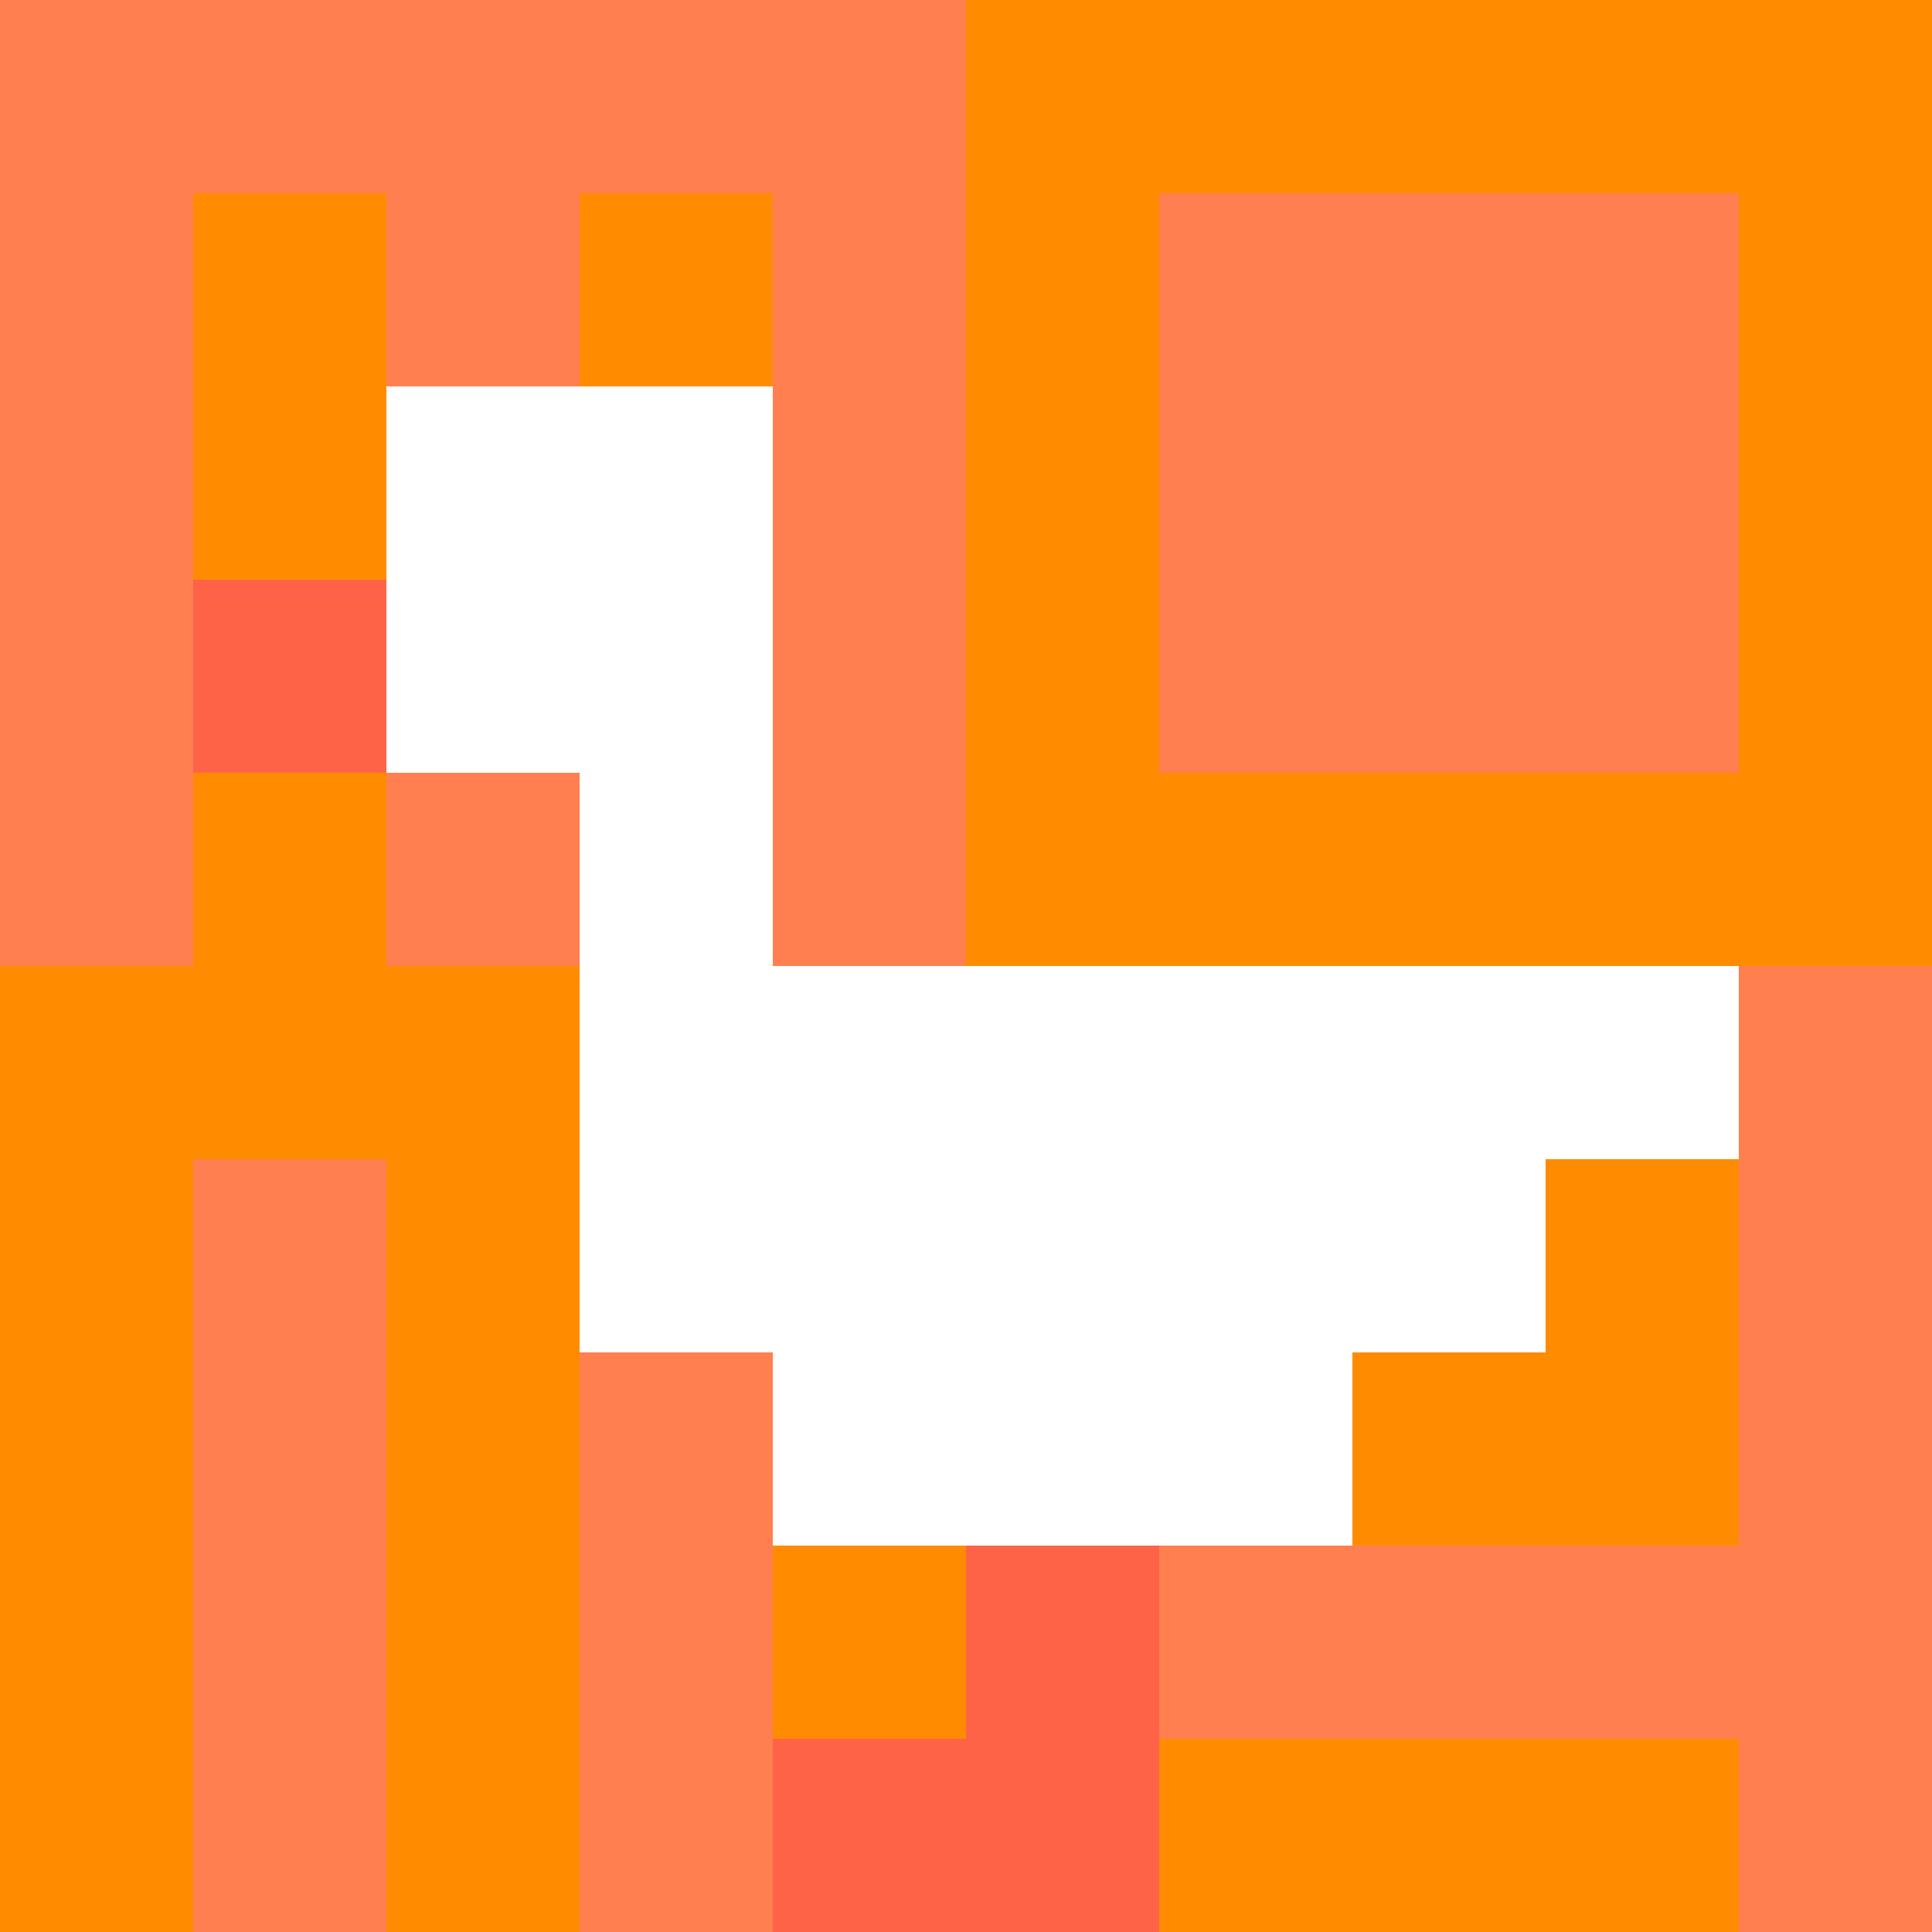
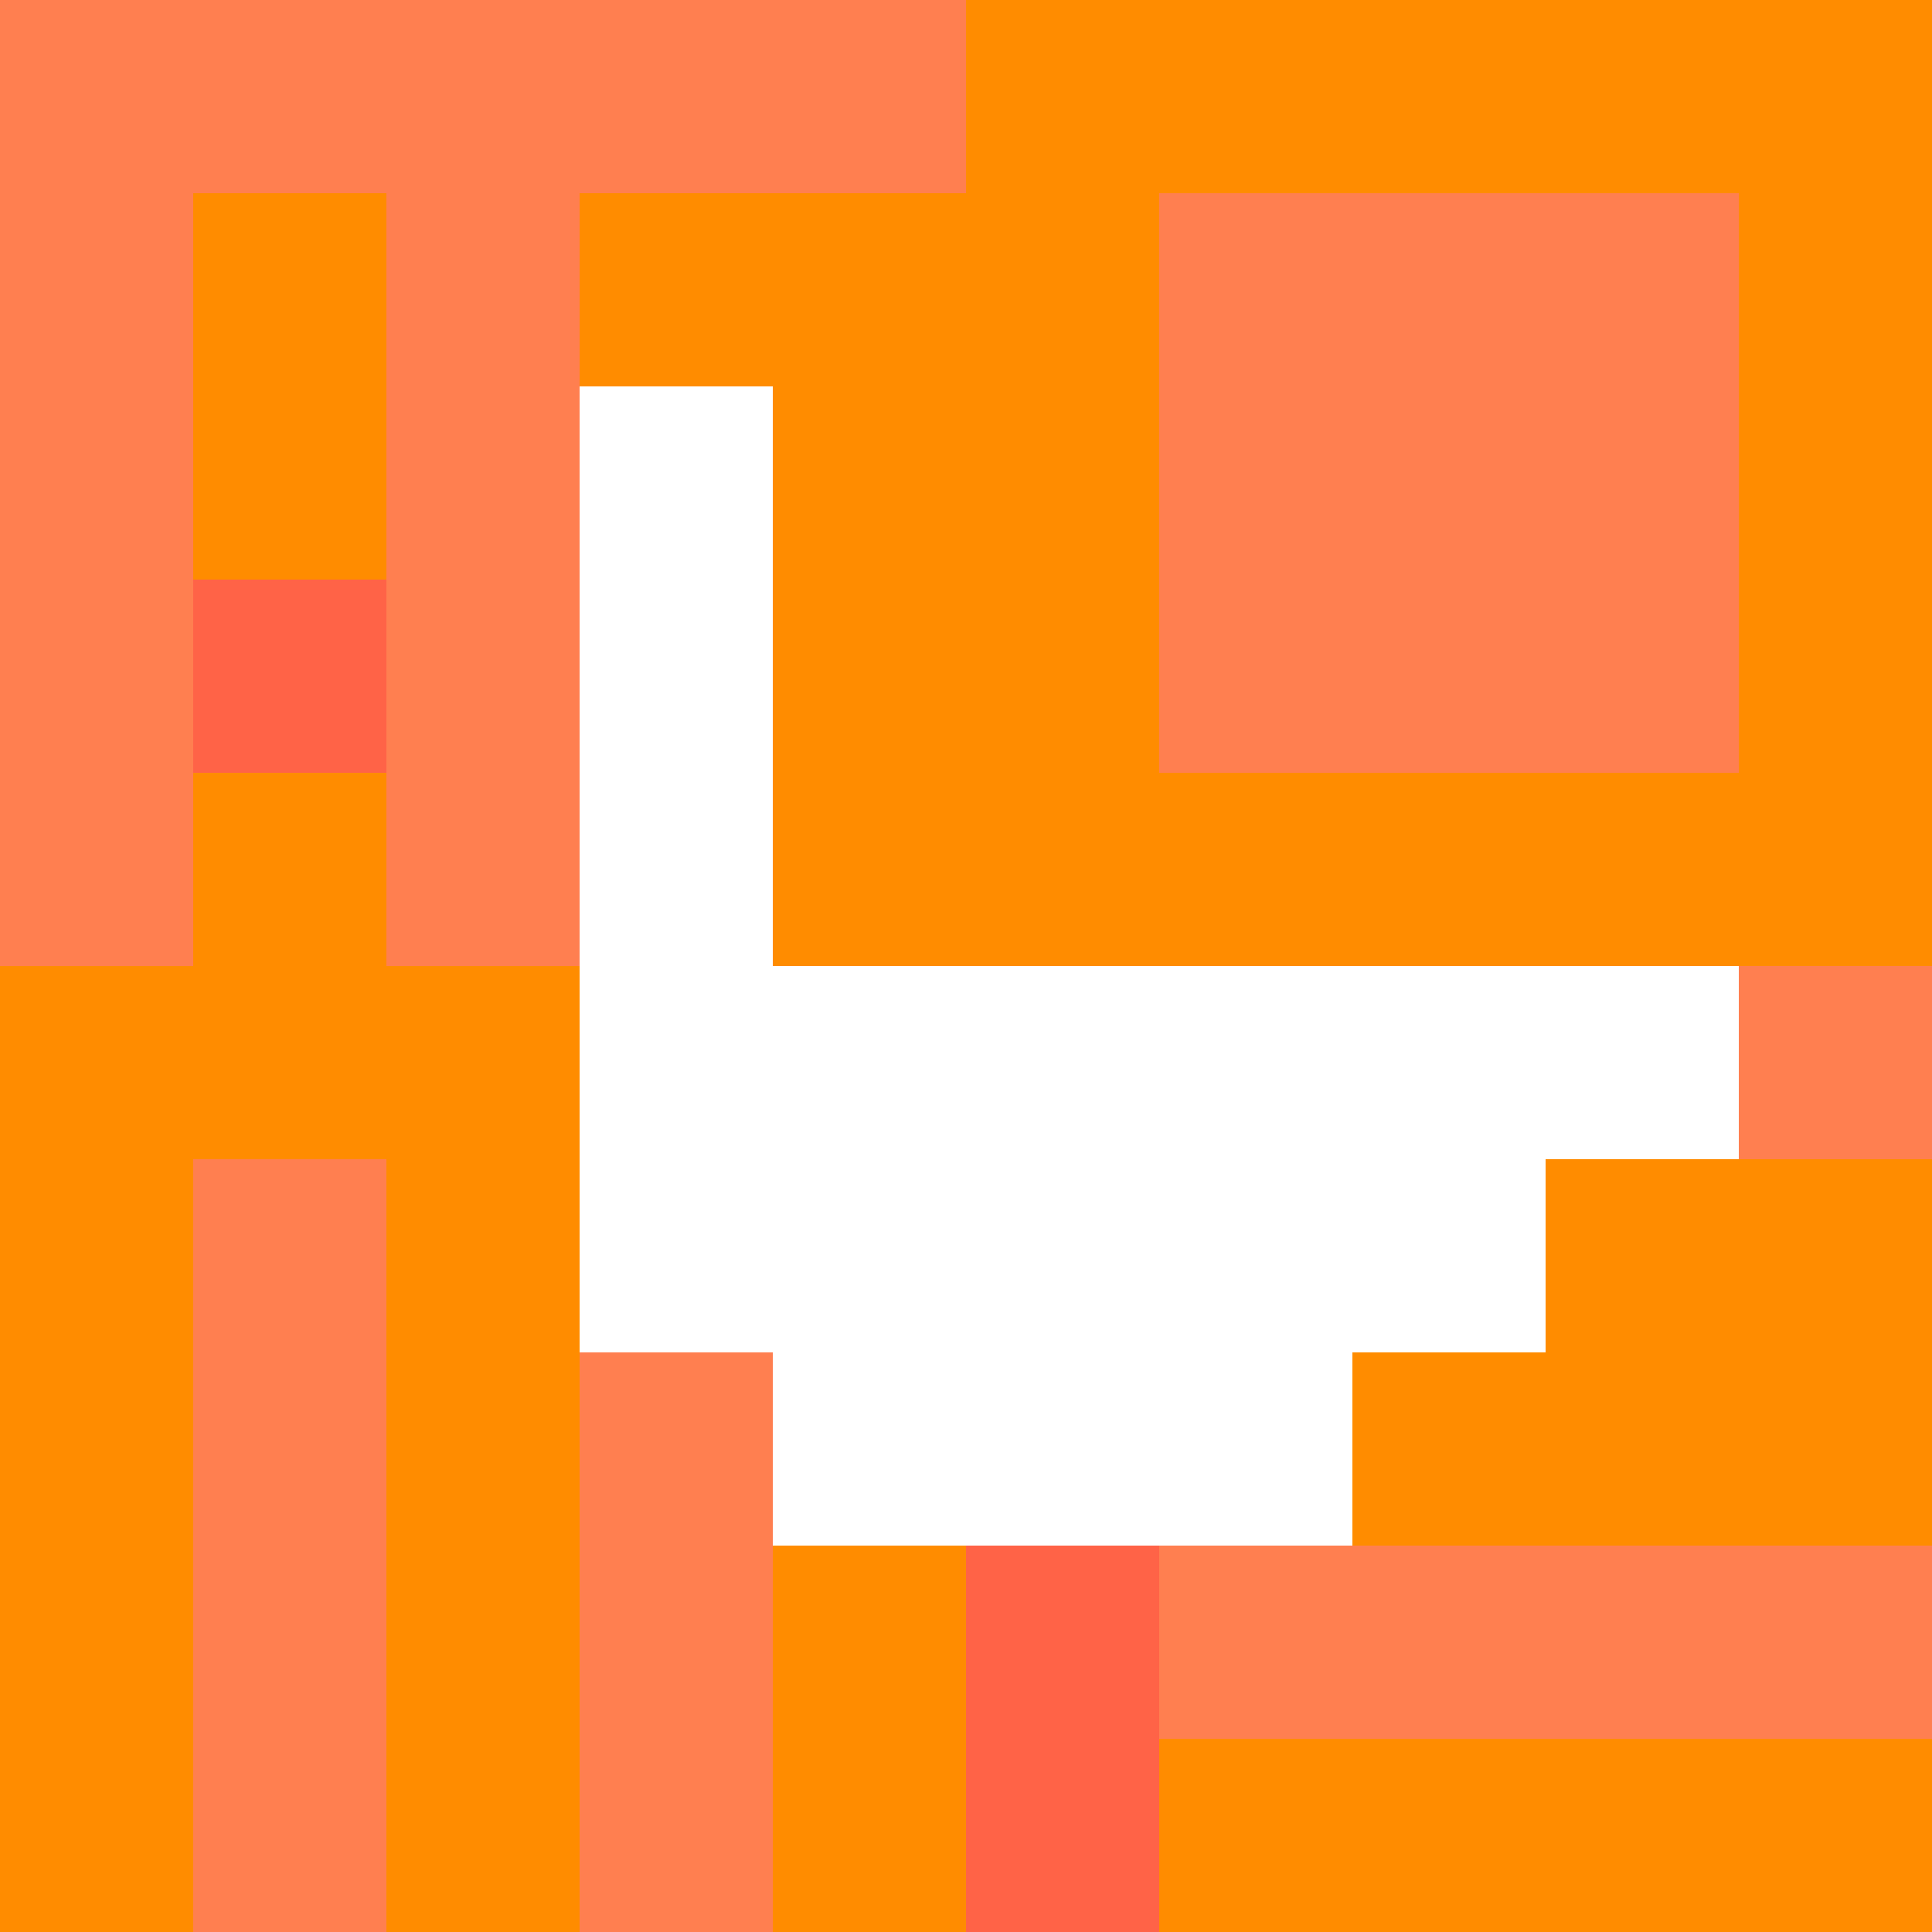
<svg xmlns="http://www.w3.org/2000/svg" version="1.1" width="100%" height="100%" viewBox="0 0 731 731" preserveAspectRatio="xMidYMid meet">
  <title>'goose-pfp-profile' by Dmitri Cherniak</title>
  <desc>The Goose Is Loose (Orange Edition)</desc>
  <rect width="100%" height="100%" fill="#FFFFFF" />
  <g>
    <g id="0-0">
      <rect x="0" y="0" height="731" width="731" fill="#FF8C00" />
      <g>
        <rect id="0-0-0-0-5-1" x="0" y="0" width="365.5" height="73.1" fill="#FF7F50" />
        <rect id="0-0-0-0-1-5" x="0" y="0" width="73.1" height="365.5" fill="#FF7F50" />
        <rect id="0-0-2-0-1-5" x="146.2" y="0" width="73.1" height="365.5" fill="#FF7F50" />
-         <rect id="0-0-4-0-1-5" x="292.4" y="0" width="73.1" height="365.5" fill="#FF7F50" />
        <rect id="0-0-6-1-3-3" x="438.6" y="73.1" width="219.3" height="219.3" fill="#FF7F50" />
        <rect id="0-0-1-6-1-4" x="73.1" y="438.6" width="73.1" height="292.4" fill="#FF7F50" />
        <rect id="0-0-3-6-1-4" x="219.3" y="438.6" width="73.1" height="292.4" fill="#FF7F50" />
        <rect id="0-0-5-5-5-1" x="365.5" y="365.5" width="365.5" height="73.1" fill="#FF7F50" />
        <rect id="0-0-5-8-5-1" x="365.5" y="584.8" width="365.5" height="73.1" fill="#FF7F50" />
        <rect id="0-0-5-5-1-5" x="365.5" y="365.5" width="73.1" height="365.5" fill="#FF7F50" />
-         <rect id="0-0-9-5-1-5" x="657.9" y="365.5" width="73.1" height="365.5" fill="#FF7F50" />
      </g>
      <g>
-         <rect id="0-0-2-2-2-2" x="146.2" y="146.2" width="146.2" height="146.2" fill="#FFFFFF" />
        <rect id="0-0-3-2-1-4" x="219.3" y="146.2" width="73.1" height="292.4" fill="#FFFFFF" />
        <rect id="0-0-4-5-5-1" x="292.4" y="365.5" width="365.5" height="73.1" fill="#FFFFFF" />
        <rect id="0-0-3-5-5-2" x="219.3" y="365.5" width="365.5" height="146.2" fill="#FFFFFF" />
        <rect id="0-0-4-5-3-3" x="292.4" y="365.5" width="219.3" height="219.3" fill="#FFFFFF" />
        <rect id="0-0-1-3-1-1" x="73.1" y="219.3" width="73.1" height="73.1" fill="#FF6347" />
        <rect id="0-0-5-8-1-2" x="365.5" y="584.8" width="73.1" height="146.2" fill="#FF6347" />
-         <rect id="0-0-4-9-2-1" x="292.4" y="657.9" width="146.2" height="73.1" fill="#FF6347" />
      </g>
    </g>
  </g>
</svg>